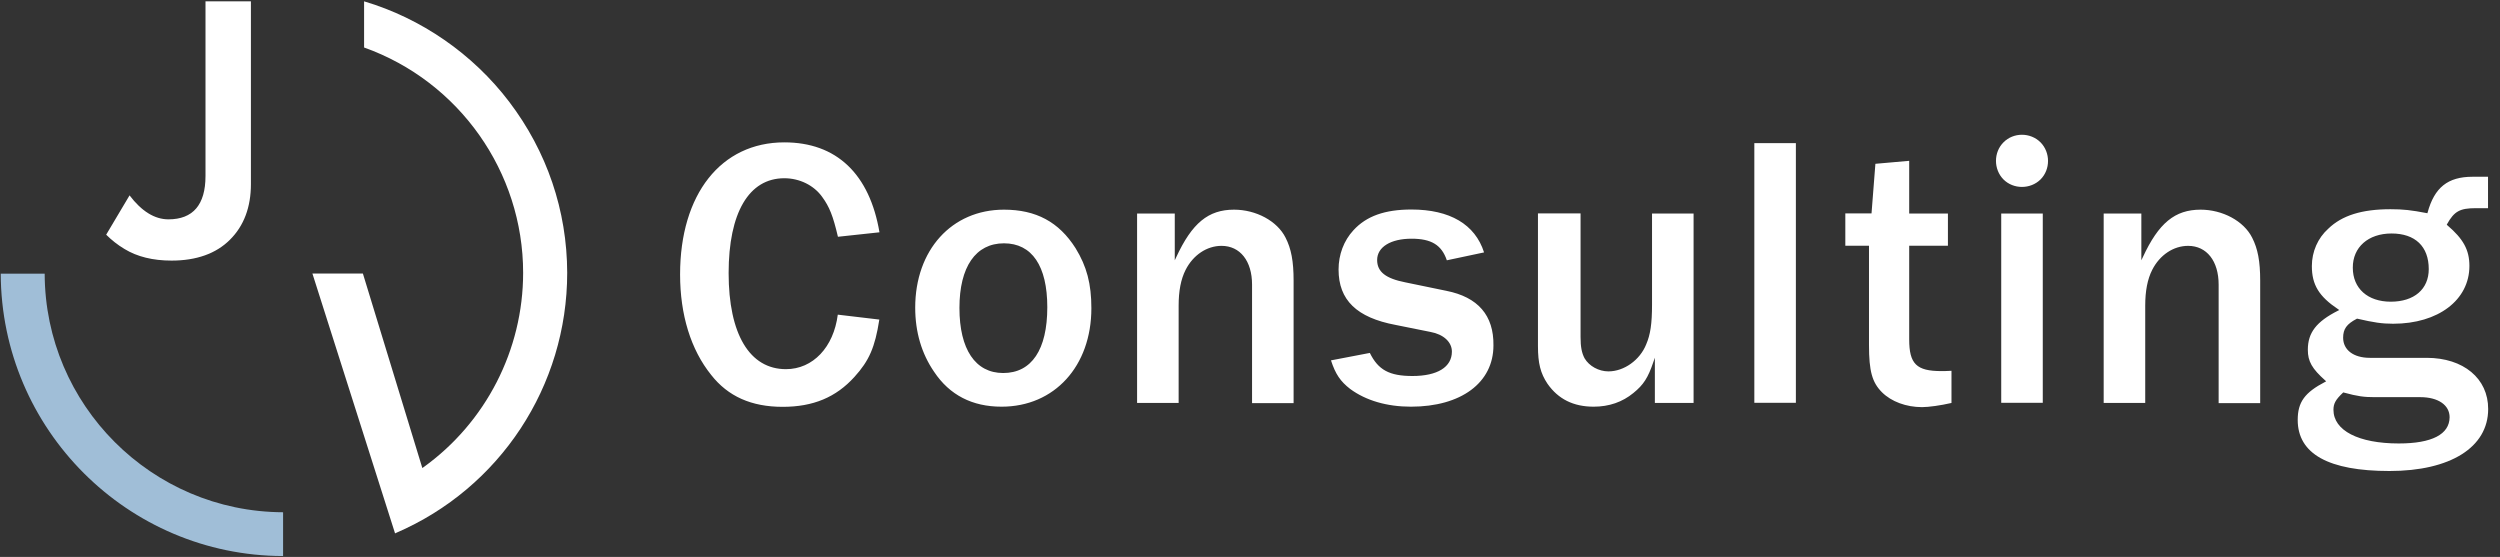
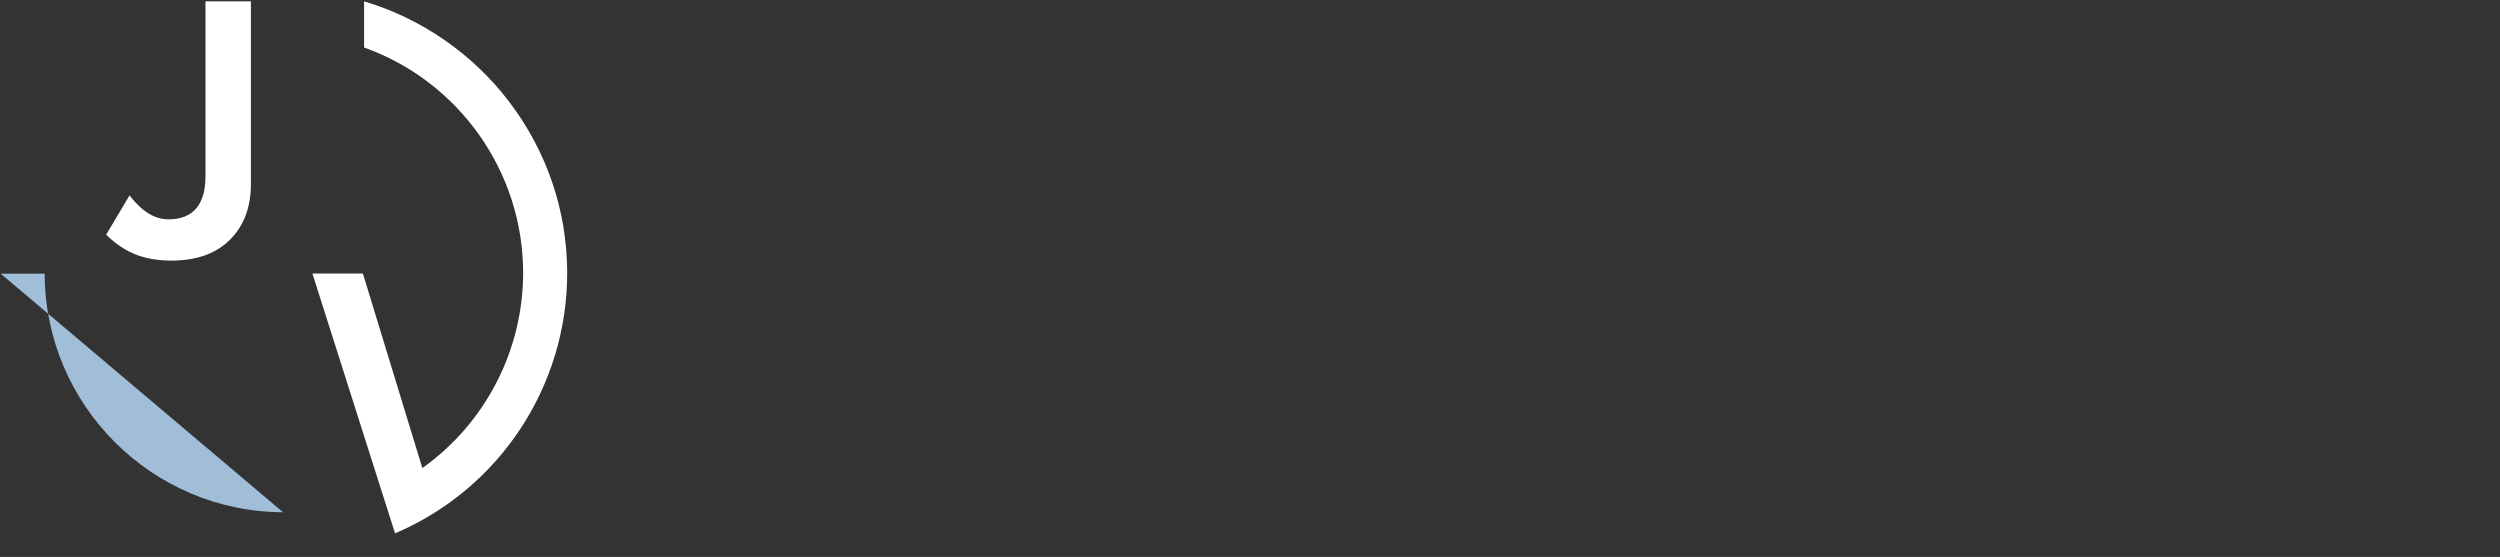
<svg xmlns="http://www.w3.org/2000/svg" width="202px" height="45px" viewBox="0 0 202 45" version="1.1">
  <rect x="0" y="0" width="202" height="45" fill="#333333" stroke="none" />
  <title>Logo_JV-Consulting_White</title>
  <g id="Symbols" stroke="none" stroke-width="1" fill="none" fill-rule="evenodd">
    <g id="Globalmenu" transform="translate(-30, -33)" fill-rule="nonzero">
      <g id="Logo_JV-Consulting_White" transform="translate(30, 33)">
        <path d="M41.138,8.218 C38.202,4.356 34.039,1.48 29.418,0.108 L29.418,3.838 C37.107,6.582 42.269,13.897 42.269,22.043 C42.269,28.275 39.249,34.147 34.195,37.769 L34.123,37.817 L34.099,37.733 L29.322,22.103 L25.243,22.103 L31.921,43.099 L31.993,43.063 C40.404,39.441 45.83,31.187 45.83,22.043 C45.818,17.013 44.194,12.237 41.138,8.218 Z M13.861,21.056 C15.87,21.056 17.459,20.491 18.578,19.372 C19.709,18.253 20.274,16.737 20.274,14.872 L20.274,0.108 L16.604,0.108 L16.604,14.222 C16.604,16.544 15.594,17.723 13.608,17.723 C12.501,17.723 11.443,17.074 10.468,15.786 L8.579,18.963 C9,19.384 9.493,19.781 10.059,20.118 C11.082,20.743 12.357,21.056 13.861,21.056 Z" id="Shape" fill="#FFFFFF" />
-         <path d="M177.81,16.941 C175.729,16.941 174.417,18.024 173.142,20.779 L173.021,21.032 L173.021,17.254 L169.977,17.254 L169.977,32.559 L173.334,32.559 L173.334,24.702 C173.334,23.511 173.515,22.56 173.9,21.802 C174.513,20.599 175.62,19.865 176.799,19.865 C178.303,19.865 179.266,21.092 179.266,22.993 L179.266,32.571 L182.623,32.571 L182.623,22.68 C182.623,21.104 182.43,20.094 181.973,19.203 C181.299,17.856 179.579,16.941 177.81,16.941 Z M161.88,11.503 C161.074,12.309 161.074,13.68 161.88,14.499 C162.686,15.305 164.057,15.305 164.876,14.499 C165.682,13.693 165.682,12.321 164.876,11.503 C164.057,10.684 162.686,10.684 161.88,11.503 Z M116.868,23.499 L116.868,23.499 L113.547,22.813 C111.959,22.5 111.273,21.959 111.273,21.008 C111.273,19.961 112.368,19.287 114.052,19.287 C115.652,19.287 116.483,19.793 116.904,21.032 L119.912,20.394 C119.19,18.132 117.156,16.929 114.04,16.929 C111.898,16.929 110.406,17.459 109.36,18.602 C108.578,19.444 108.156,20.575 108.156,21.778 C108.156,24.245 109.624,25.664 112.765,26.254 L115.58,26.82 C116.639,27.012 117.313,27.638 117.313,28.408 C117.313,29.659 116.146,30.381 114.124,30.381 C112.259,30.381 111.357,29.888 110.683,28.516 L107.543,29.118 C107.904,30.225 108.301,30.814 109.095,31.428 C110.37,32.366 112.067,32.86 114.004,32.86 C118.059,32.86 120.67,30.922 120.67,27.914 C120.706,25.484 119.418,24.004 116.868,23.499 Z M141.75,32.547 L145.107,32.547 L145.107,11.563 L141.75,11.563 L141.75,32.547 Z M161.699,32.547 L165.056,32.547 L165.056,17.254 L161.699,17.254 L161.699,32.547 Z M129.959,30.008 C129.189,30.008 128.406,29.587 128.033,28.949 C127.805,28.516 127.709,28.035 127.709,27.229 L127.709,17.242 L124.267,17.242 L124.267,27.975 C124.267,29.346 124.472,30.164 125.037,31.007 C125.904,32.246 127.131,32.86 128.767,32.86 C130.007,32.86 131.09,32.487 131.98,31.753 C132.798,31.091 133.159,30.525 133.592,29.25 L133.713,28.901 L133.713,32.559 L136.841,32.559 L136.841,17.254 L133.484,17.254 L133.484,24.606 C133.484,26.158 133.352,27.036 133.015,27.818 C132.509,29.094 131.222,30.008 129.959,30.008 Z M154.263,27.421 L154.263,19.853 L157.392,19.853 L157.392,17.254 L154.263,17.254 L154.263,12.995 L151.532,13.235 L151.219,17.242 L149.102,17.242 L149.102,19.853 L151.015,19.853 L151.015,27.89 C151.015,29.984 151.267,30.898 152.061,31.693 C152.82,32.451 154.023,32.896 155.298,32.896 C155.828,32.896 156.802,32.763 157.68,32.559 L157.68,29.96 C157.32,29.984 156.983,29.984 156.862,29.984 C154.853,29.984 154.263,29.406 154.263,27.421 Z M99.71,16.941 C97.628,16.941 96.317,18.024 95.041,20.779 L94.921,21.032 L94.921,17.254 L91.877,17.254 L91.877,32.559 L95.234,32.559 L95.234,24.702 C95.234,23.511 95.414,22.56 95.799,21.802 C96.413,20.599 97.52,19.865 98.699,19.865 C100.203,19.865 101.166,21.092 101.166,22.993 L101.166,32.571 L104.523,32.571 L104.523,22.68 C104.523,21.104 104.33,20.094 103.873,19.203 C103.199,17.856 101.491,16.941 99.71,16.941 Z M81.12,16.941 C76.897,16.941 73.949,20.202 73.949,24.858 C73.949,26.832 74.467,28.576 75.477,30.044 C76.729,31.921 78.557,32.86 80.928,32.86 C85.199,32.86 88.183,29.587 88.183,24.906 C88.183,22.933 87.81,21.525 86.908,20.057 C85.56,17.928 83.707,16.941 81.12,16.941 Z M81.06,30.14 C78.81,30.14 77.523,28.227 77.523,24.882 C77.523,21.561 78.834,19.66 81.12,19.66 C83.382,19.66 84.622,21.489 84.622,24.822 C84.622,28.251 83.358,30.14 81.06,30.14 Z M66.429,15.906 C67.019,16.713 67.307,17.434 67.705,19.131 L71.061,18.77 C70.664,16.436 69.81,14.619 68.511,13.38 C67.199,12.128 65.467,11.503 63.373,11.503 C58.259,11.503 54.951,15.69 54.951,22.175 C54.951,25.436 55.817,28.251 57.465,30.297 C58.825,32.029 60.714,32.872 63.241,32.872 C65.707,32.872 67.548,32.102 69.04,30.453 C70.231,29.142 70.701,28.059 71.049,25.821 L67.693,25.424 C67.356,28.059 65.683,29.828 63.505,29.828 C60.57,29.828 58.873,27 58.873,22.067 C58.873,17.194 60.509,14.402 63.373,14.402 C64.612,14.402 65.767,14.98 66.429,15.906 Z M196.075,28.913 L191.479,28.913 C190.167,28.913 189.325,28.275 189.325,27.289 C189.325,26.579 189.614,26.182 190.42,25.761 L190.444,25.749 L190.468,25.749 C191.816,26.061 192.465,26.158 193.368,26.158 C197.001,26.158 199.528,24.245 199.528,21.489 C199.528,20.202 199.047,19.311 197.735,18.193 L197.699,18.156 L197.723,18.108 C198.301,17.074 198.758,16.821 200.033,16.821 L201.032,16.821 L201.032,14.282 L199.781,14.282 C197.783,14.282 196.701,15.148 196.147,17.182 L196.135,17.23 L196.075,17.218 C194.824,16.977 194.186,16.905 193.151,16.905 C190.829,16.905 189.229,17.41 188.122,18.481 C187.279,19.239 186.798,20.334 186.798,21.501 C186.798,23.017 187.376,23.956 188.928,24.991 L189.012,25.051 L188.916,25.099 C187.159,25.989 186.473,26.88 186.473,28.263 C186.473,29.202 186.81,29.791 187.893,30.754 L187.953,30.814 L187.881,30.85 C186.221,31.717 185.655,32.487 185.655,33.93 C185.655,36.674 188.146,38.057 193.067,38.057 C197.988,38.057 201.044,36.144 201.044,33.052 C201.056,30.586 199.047,28.913 196.075,28.913 Z M193.235,18.866 C195.148,18.866 196.243,19.913 196.243,21.742 C196.243,23.366 195.064,24.377 193.175,24.377 C191.31,24.377 190.107,23.306 190.107,21.634 C190.095,19.973 191.358,18.866 193.235,18.866 Z M193.825,35.832 C190.564,35.832 188.543,34.785 188.543,33.112 C188.543,32.607 188.723,32.282 189.313,31.729 L189.337,31.705 L189.373,31.717 C190.516,32.029 191.021,32.09 191.864,32.09 L195.557,32.09 C197.001,32.09 197.928,32.727 197.928,33.714 C197.916,35.098 196.496,35.832 193.825,35.832 Z" id="Shape" fill="#FFFFFF" />
-         <path d="M3.61,22.115 L0.06,22.115 C0.096,34.689 10.311,44.904 22.873,44.928 L22.873,41.39 C12.261,41.354 3.634,32.727 3.61,22.115 Z" id="Path" fill="#A0BED7" />
+         <path d="M3.61,22.115 L0.06,22.115 L22.873,41.39 C12.261,41.354 3.634,32.727 3.61,22.115 Z" id="Path" fill="#A0BED7" />
      </g>
    </g>
  </g>
</svg>